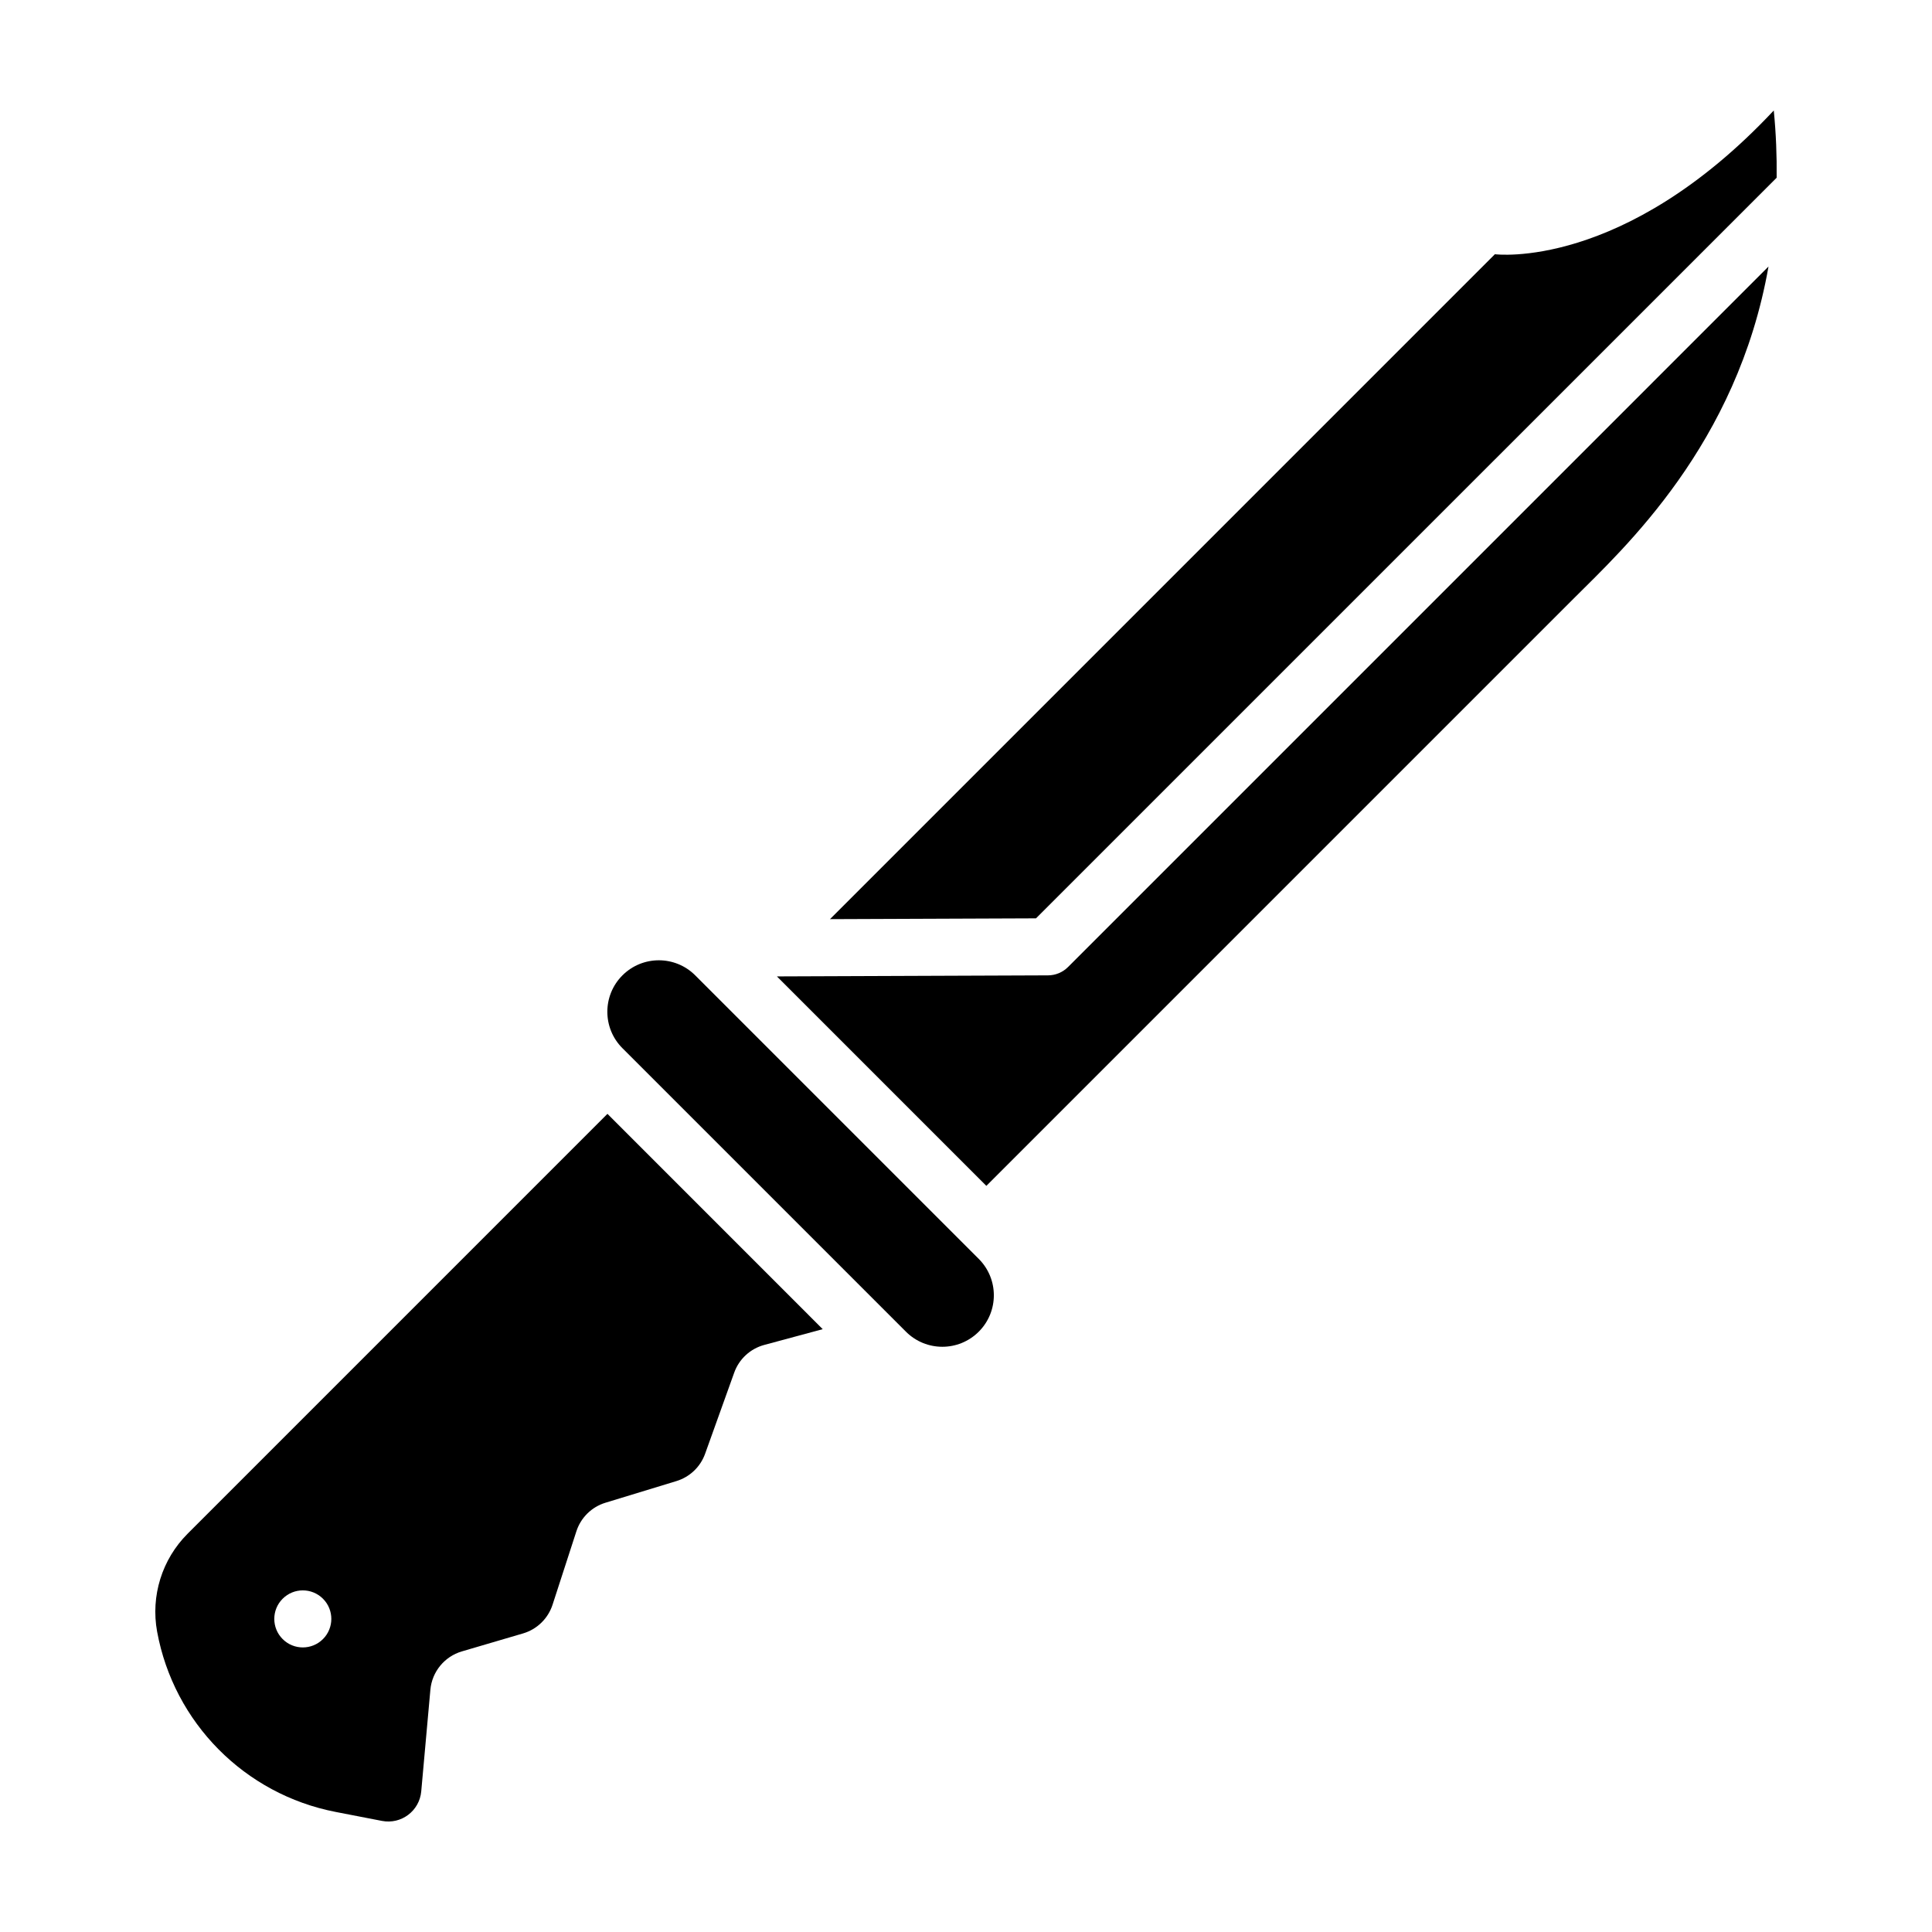
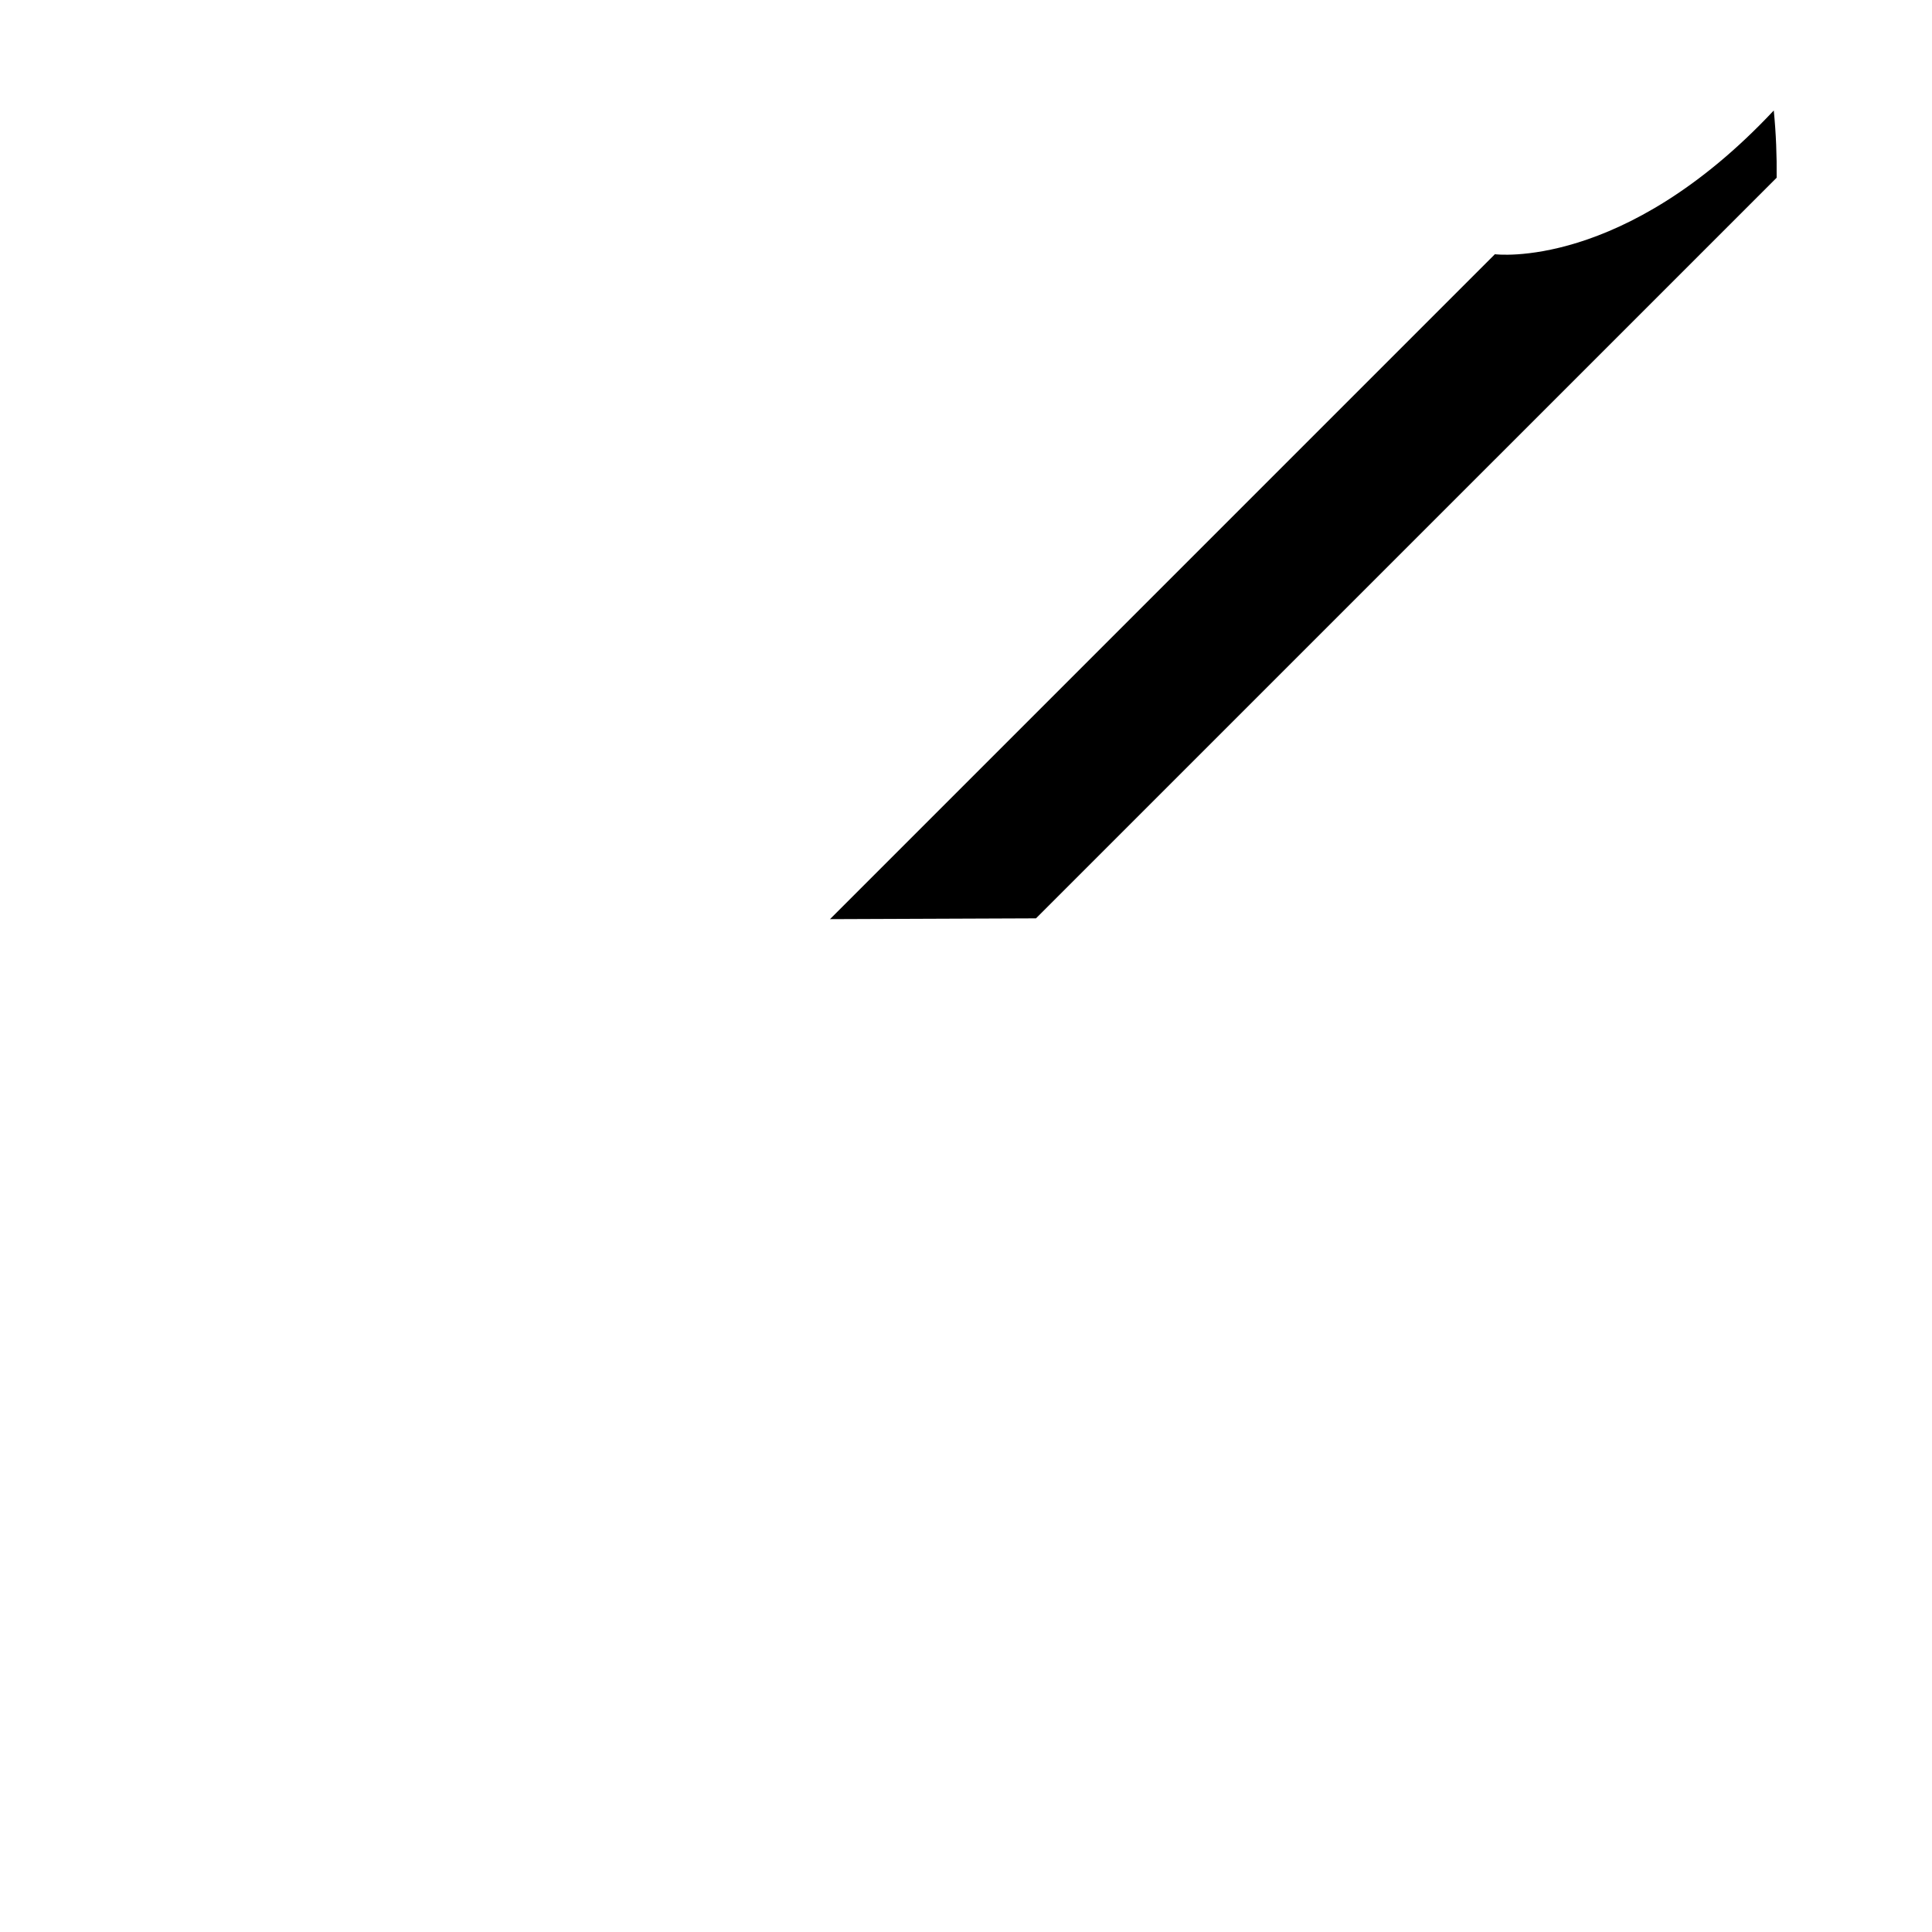
<svg xmlns="http://www.w3.org/2000/svg" fill="#000000" width="800px" height="800px" version="1.1" viewBox="144 144 512 512">
  <g>
-     <path d="m403.38 496.91c-5.332 5.332-13.969 5.332-19.297 0l-75.133-75.129c-5.332-5.332-5.332-13.969 0-19.297 5.332-5.332 13.969-5.332 19.297 0l75.133 75.133c5.332 5.328 5.332 13.969 0 19.293z" />
    <path d="m418.55 387.37 196.28-196.27c0.066-5.707-0.152-11.633-0.762-17.82-39.867 42.535-73.91 38.094-73.91 38.094l-176.2 176.21z" />
-     <path d="m427.04 400.27c-1.406 1.41-3.32 2.207-5.316 2.211l-71.832 0.277 55.504 55.508c34.449-34.449 141.52-141.52 155.62-155.62 13.348-13.348 43.344-40.738 51.656-88.012z" />
-     <path d="m304.98 439.18-111.26 111.27c-6.797 6.797-9.812 16.5-8.082 25.953 4.438 24.148 23.215 43.105 47.316 47.777l12.277 2.379c5.098 0.988 9.934-2.648 10.402-7.824l2.422-26.93c0.43-4.781 3.742-8.816 8.348-10.168l16.207-4.762c3.703-1.09 6.629-3.934 7.824-7.609l6.316-19.461c1.18-3.633 4.055-6.457 7.707-7.57l18.809-5.738c3.531-1.078 6.348-3.758 7.594-7.234l7.715-21.504c1.289-3.602 4.262-6.344 7.961-7.34l15.492-4.18zm-75.387 139.19c-2.953 2.953-7.738 2.953-10.688 0-2.953-2.953-2.953-7.738 0-10.688 2.953-2.953 7.734-2.953 10.688 0 2.949 2.949 2.949 7.734 0 10.688z" />
  </g>
</svg>